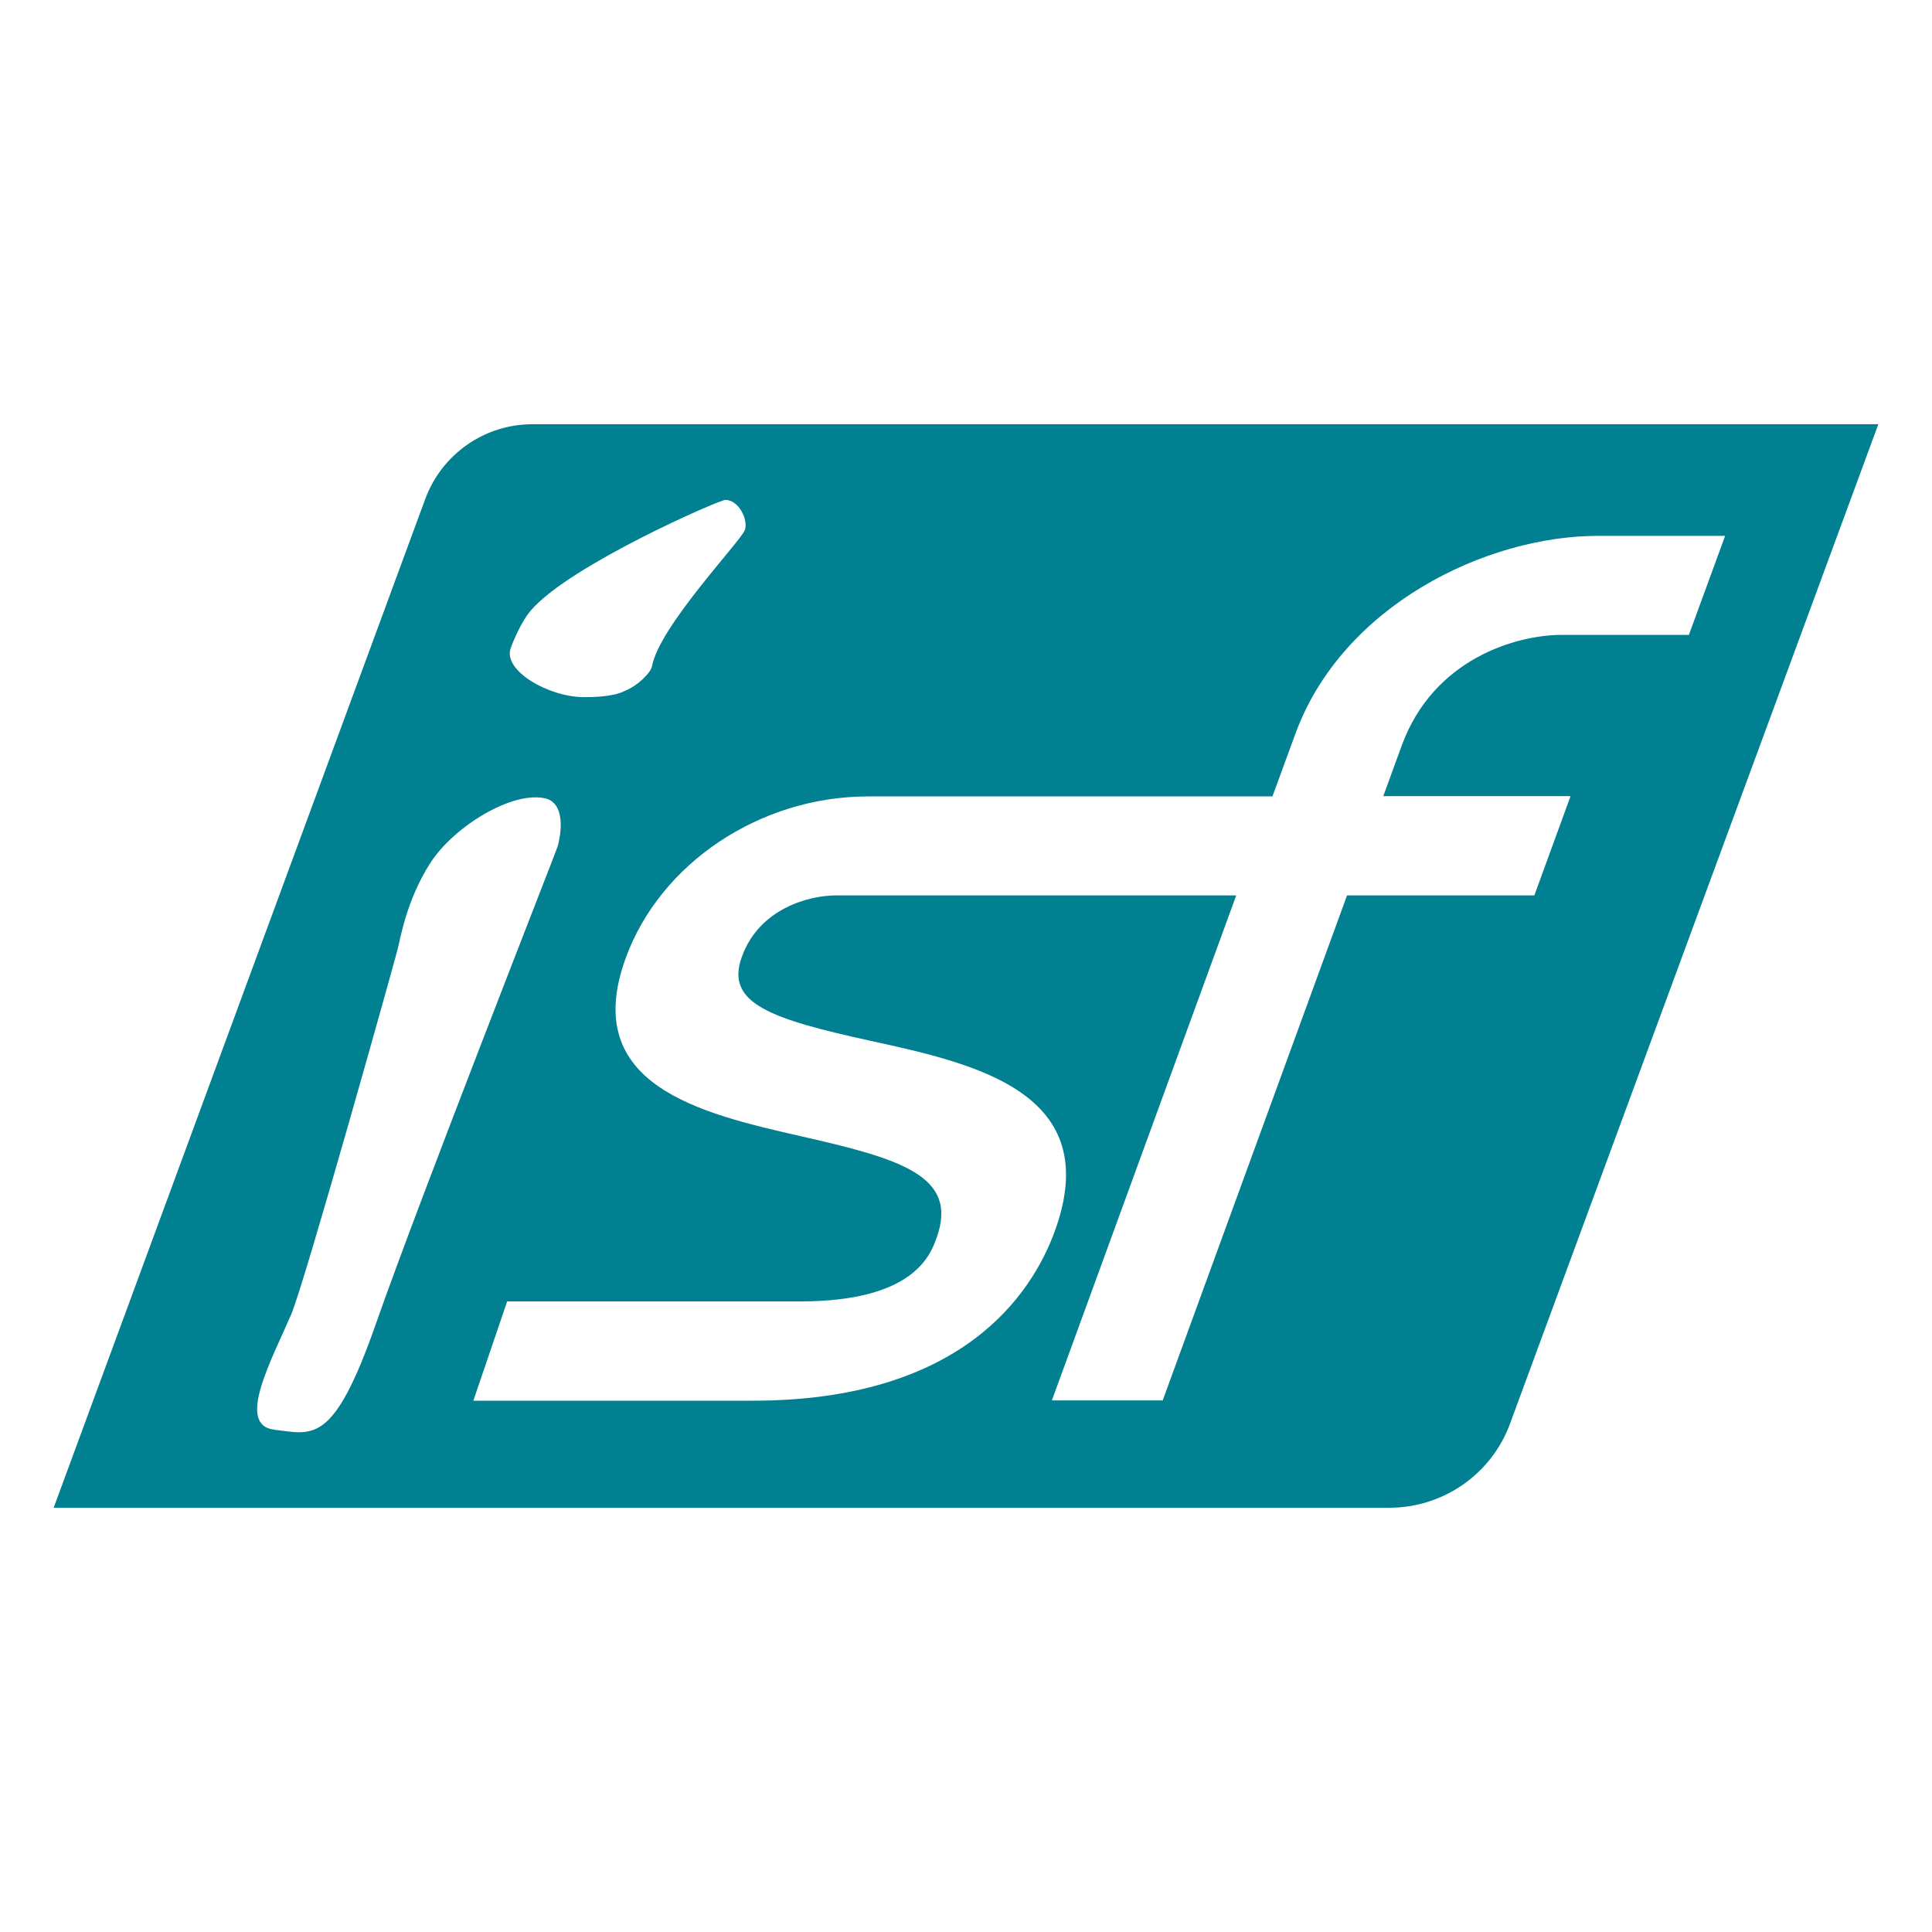
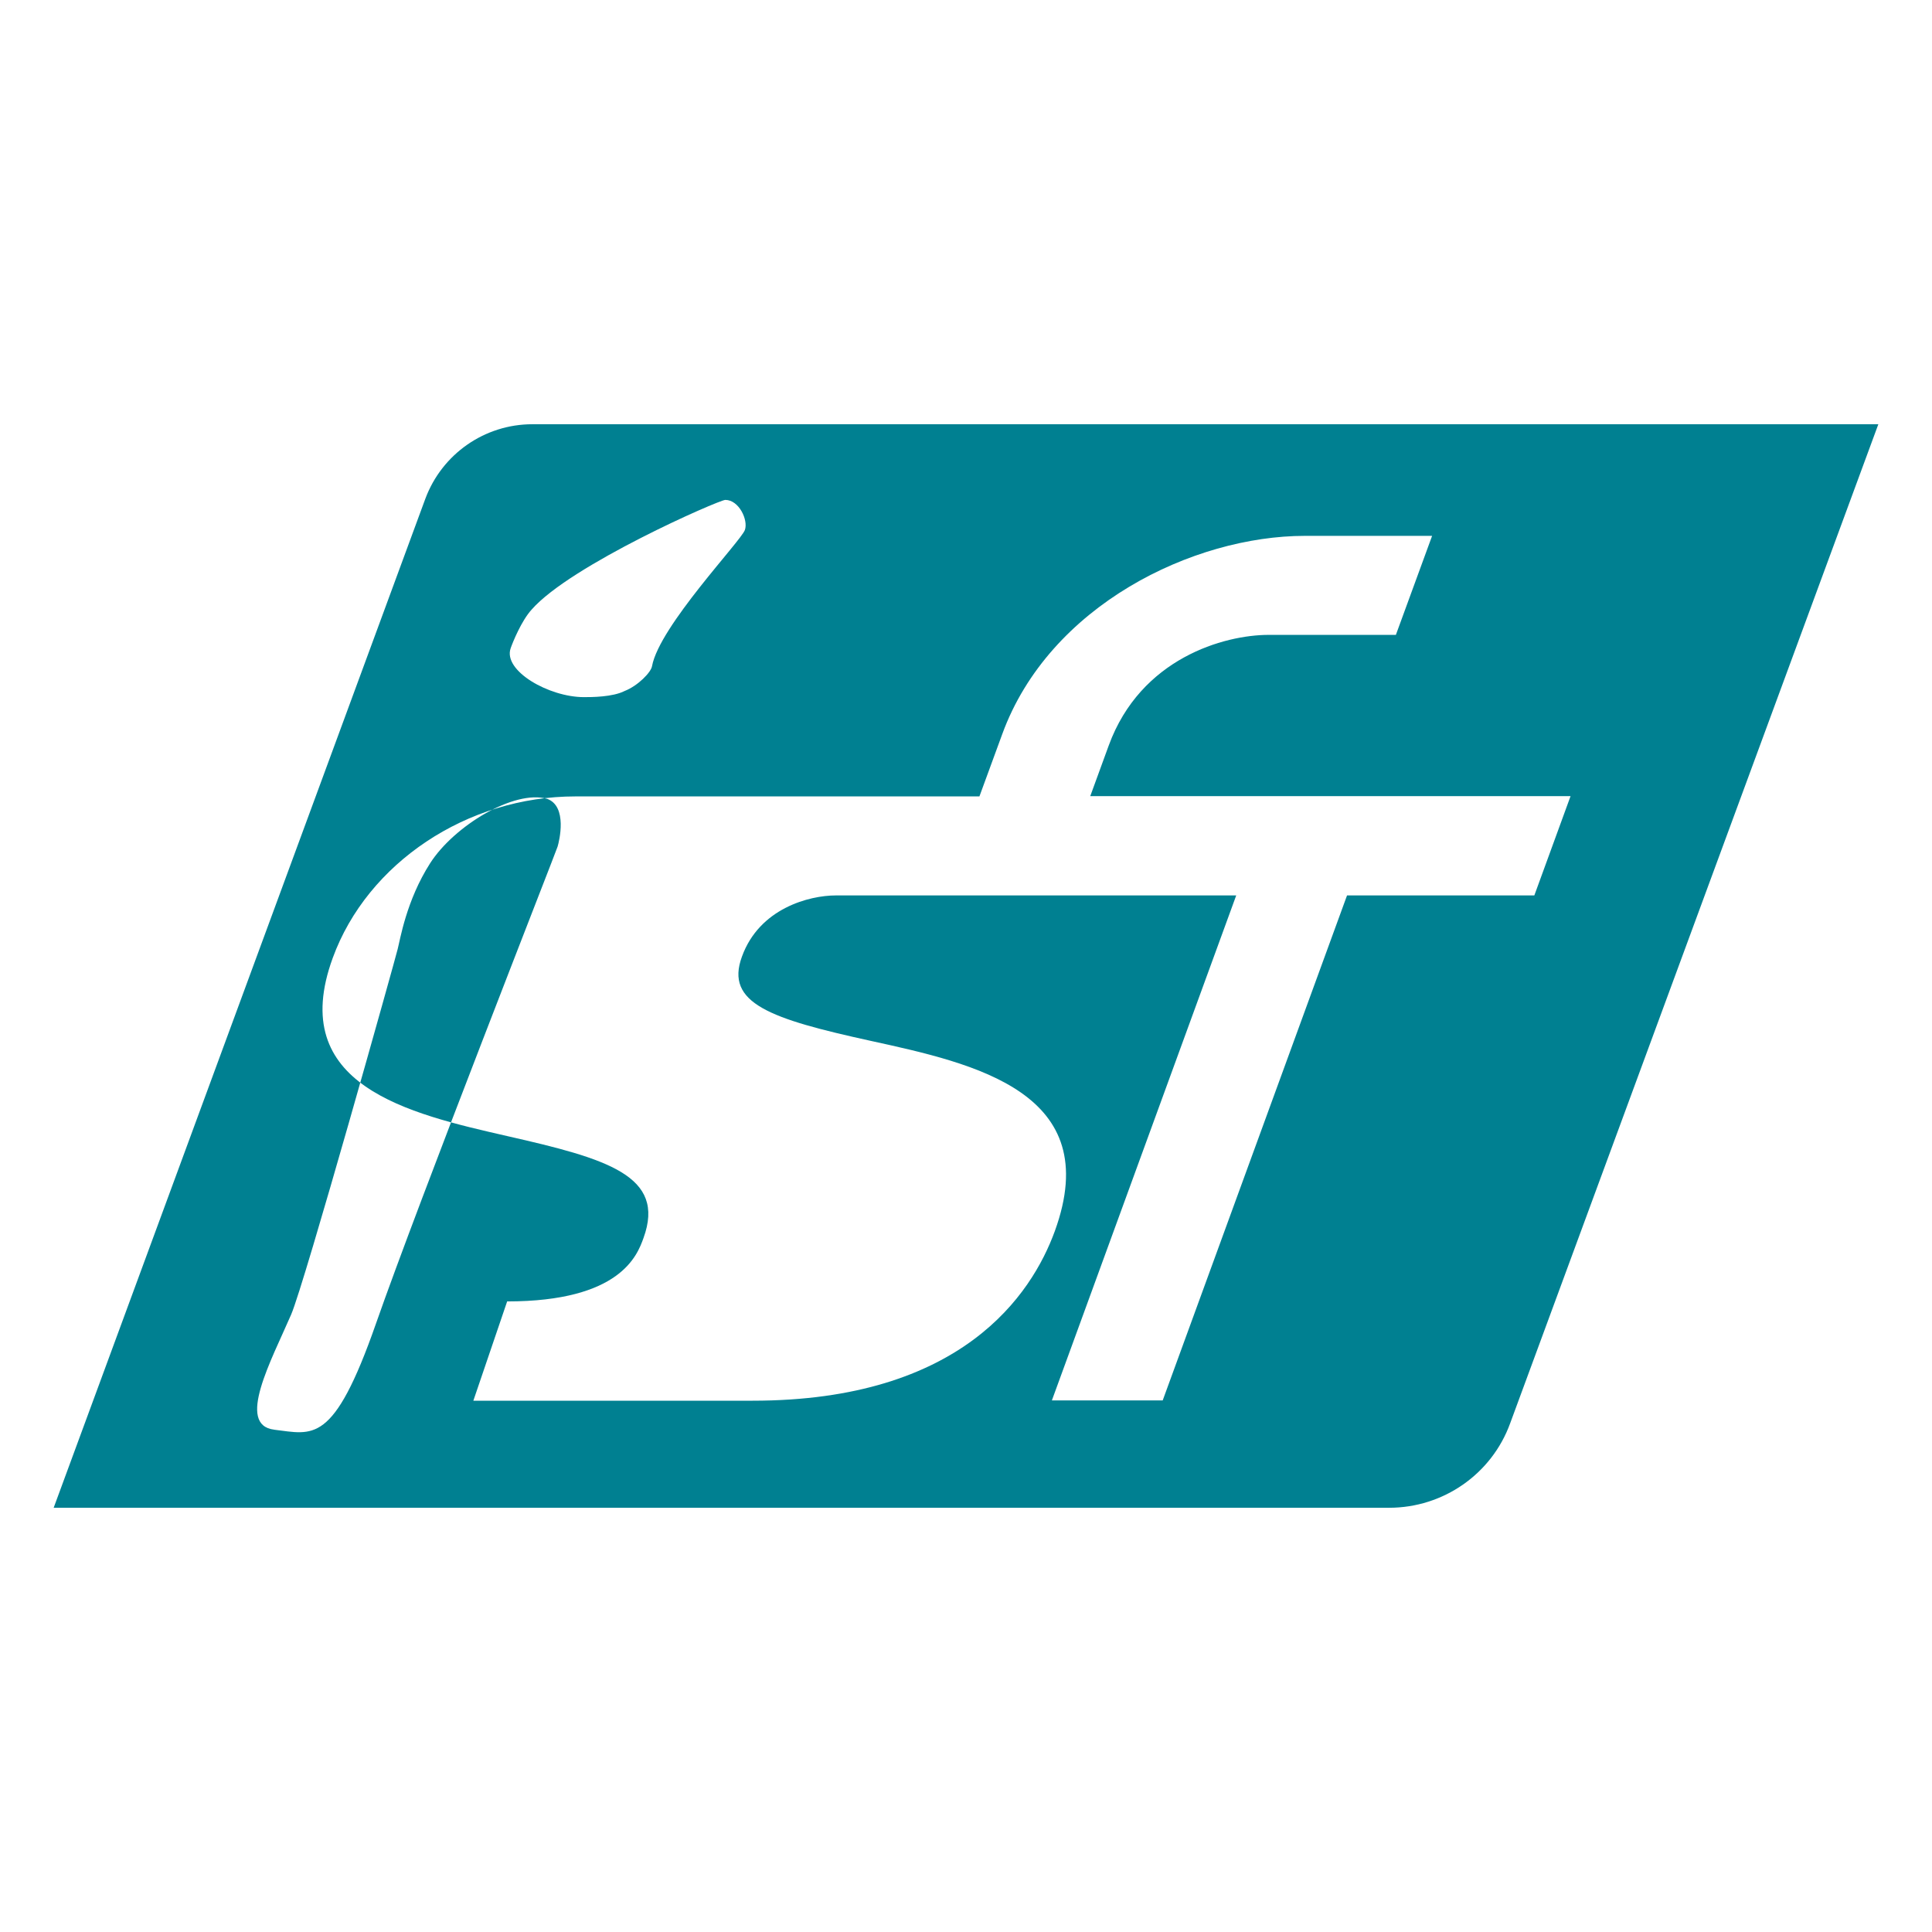
<svg xmlns="http://www.w3.org/2000/svg" id="Calque_1" viewBox="0 0 72 72">
  <defs>
    <style>.cls-1{fill:#008091;}</style>
  </defs>
-   <path class="cls-1" d="M58.53,29.67l-1.35,3.7h-6.98l-6.87,18.82h-4.13l6.87-18.82h-14.92c-.99,0-2.85.48-3.5,2.28-.64,1.74,1.06,2.32,4.8,3.14,3.89.85,8.74,1.92,6.86,7.09-.86,2.36-3.47,6.32-11.26,6.32h-10.41l1.26-3.7h10.92c4.22,0,4.85-1.72,5.08-2.36.85-2.33-1.37-2.96-5.07-3.8-3.68-.84-8.25-1.88-6.51-6.64,1.29-3.54,5.01-6.02,9.04-6.02h15.06l.85-2.32c1.75-4.8,7.12-7.39,11.28-7.39h4.74l-1.35,3.69h-4.74c-1.66,0-4.77.87-5.96,4.12l-.69,1.89h6.98ZM10.22,53.28c-1.43-.17-.11-2.58.63-4.29.5-1.16,3.89-13.28,3.97-13.62.09-.34.32-1.81,1.21-3.2.89-1.39,3.13-2.75,4.36-2.4.77.28.45,1.58.39,1.78-.06.2-5.18,13.23-6.77,17.78-1.59,4.55-2.35,4.12-3.8,3.95M19.03,24.16c.08-.23.4-1.02.78-1.44,1.46-1.67,6.99-4.09,7.22-4.09.51,0,.86.75.73,1.12-.15.42-3.18,3.58-3.46,5.07-.03.23-.53.74-1.02.93-.45.23-1.24.23-1.52.23-1.3,0-3.02-.98-2.73-1.82M19.84,15.81c-1.78,0-3.37,1.11-3.99,2.78L2,56.19h49.77c2.01,0,3.82-1.25,4.51-3.15l13.72-37.23H19.84Z" />
+   <path class="cls-1" d="M58.53,29.67l-1.35,3.7h-6.98l-6.87,18.82h-4.13l6.87-18.82h-14.92c-.99,0-2.85.48-3.5,2.28-.64,1.74,1.06,2.32,4.8,3.14,3.89.85,8.74,1.92,6.86,7.09-.86,2.36-3.47,6.32-11.26,6.32h-10.41l1.26-3.7c4.22,0,4.85-1.72,5.08-2.36.85-2.33-1.37-2.96-5.07-3.8-3.68-.84-8.25-1.88-6.51-6.64,1.29-3.54,5.01-6.02,9.04-6.02h15.06l.85-2.32c1.75-4.8,7.12-7.39,11.28-7.39h4.74l-1.35,3.69h-4.74c-1.66,0-4.77.87-5.96,4.12l-.69,1.89h6.98ZM10.22,53.28c-1.43-.17-.11-2.58.63-4.29.5-1.16,3.89-13.28,3.97-13.62.09-.34.32-1.81,1.21-3.2.89-1.39,3.13-2.75,4.36-2.4.77.28.45,1.58.39,1.78-.06.2-5.18,13.23-6.77,17.78-1.59,4.55-2.35,4.12-3.8,3.95M19.03,24.16c.08-.23.4-1.02.78-1.44,1.46-1.67,6.99-4.09,7.22-4.09.51,0,.86.75.73,1.12-.15.42-3.18,3.58-3.46,5.07-.03.23-.53.74-1.02.93-.45.23-1.24.23-1.52.23-1.3,0-3.02-.98-2.73-1.82M19.84,15.81c-1.78,0-3.37,1.11-3.99,2.78L2,56.19h49.77c2.01,0,3.82-1.25,4.51-3.15l13.72-37.23H19.84Z" />
</svg>